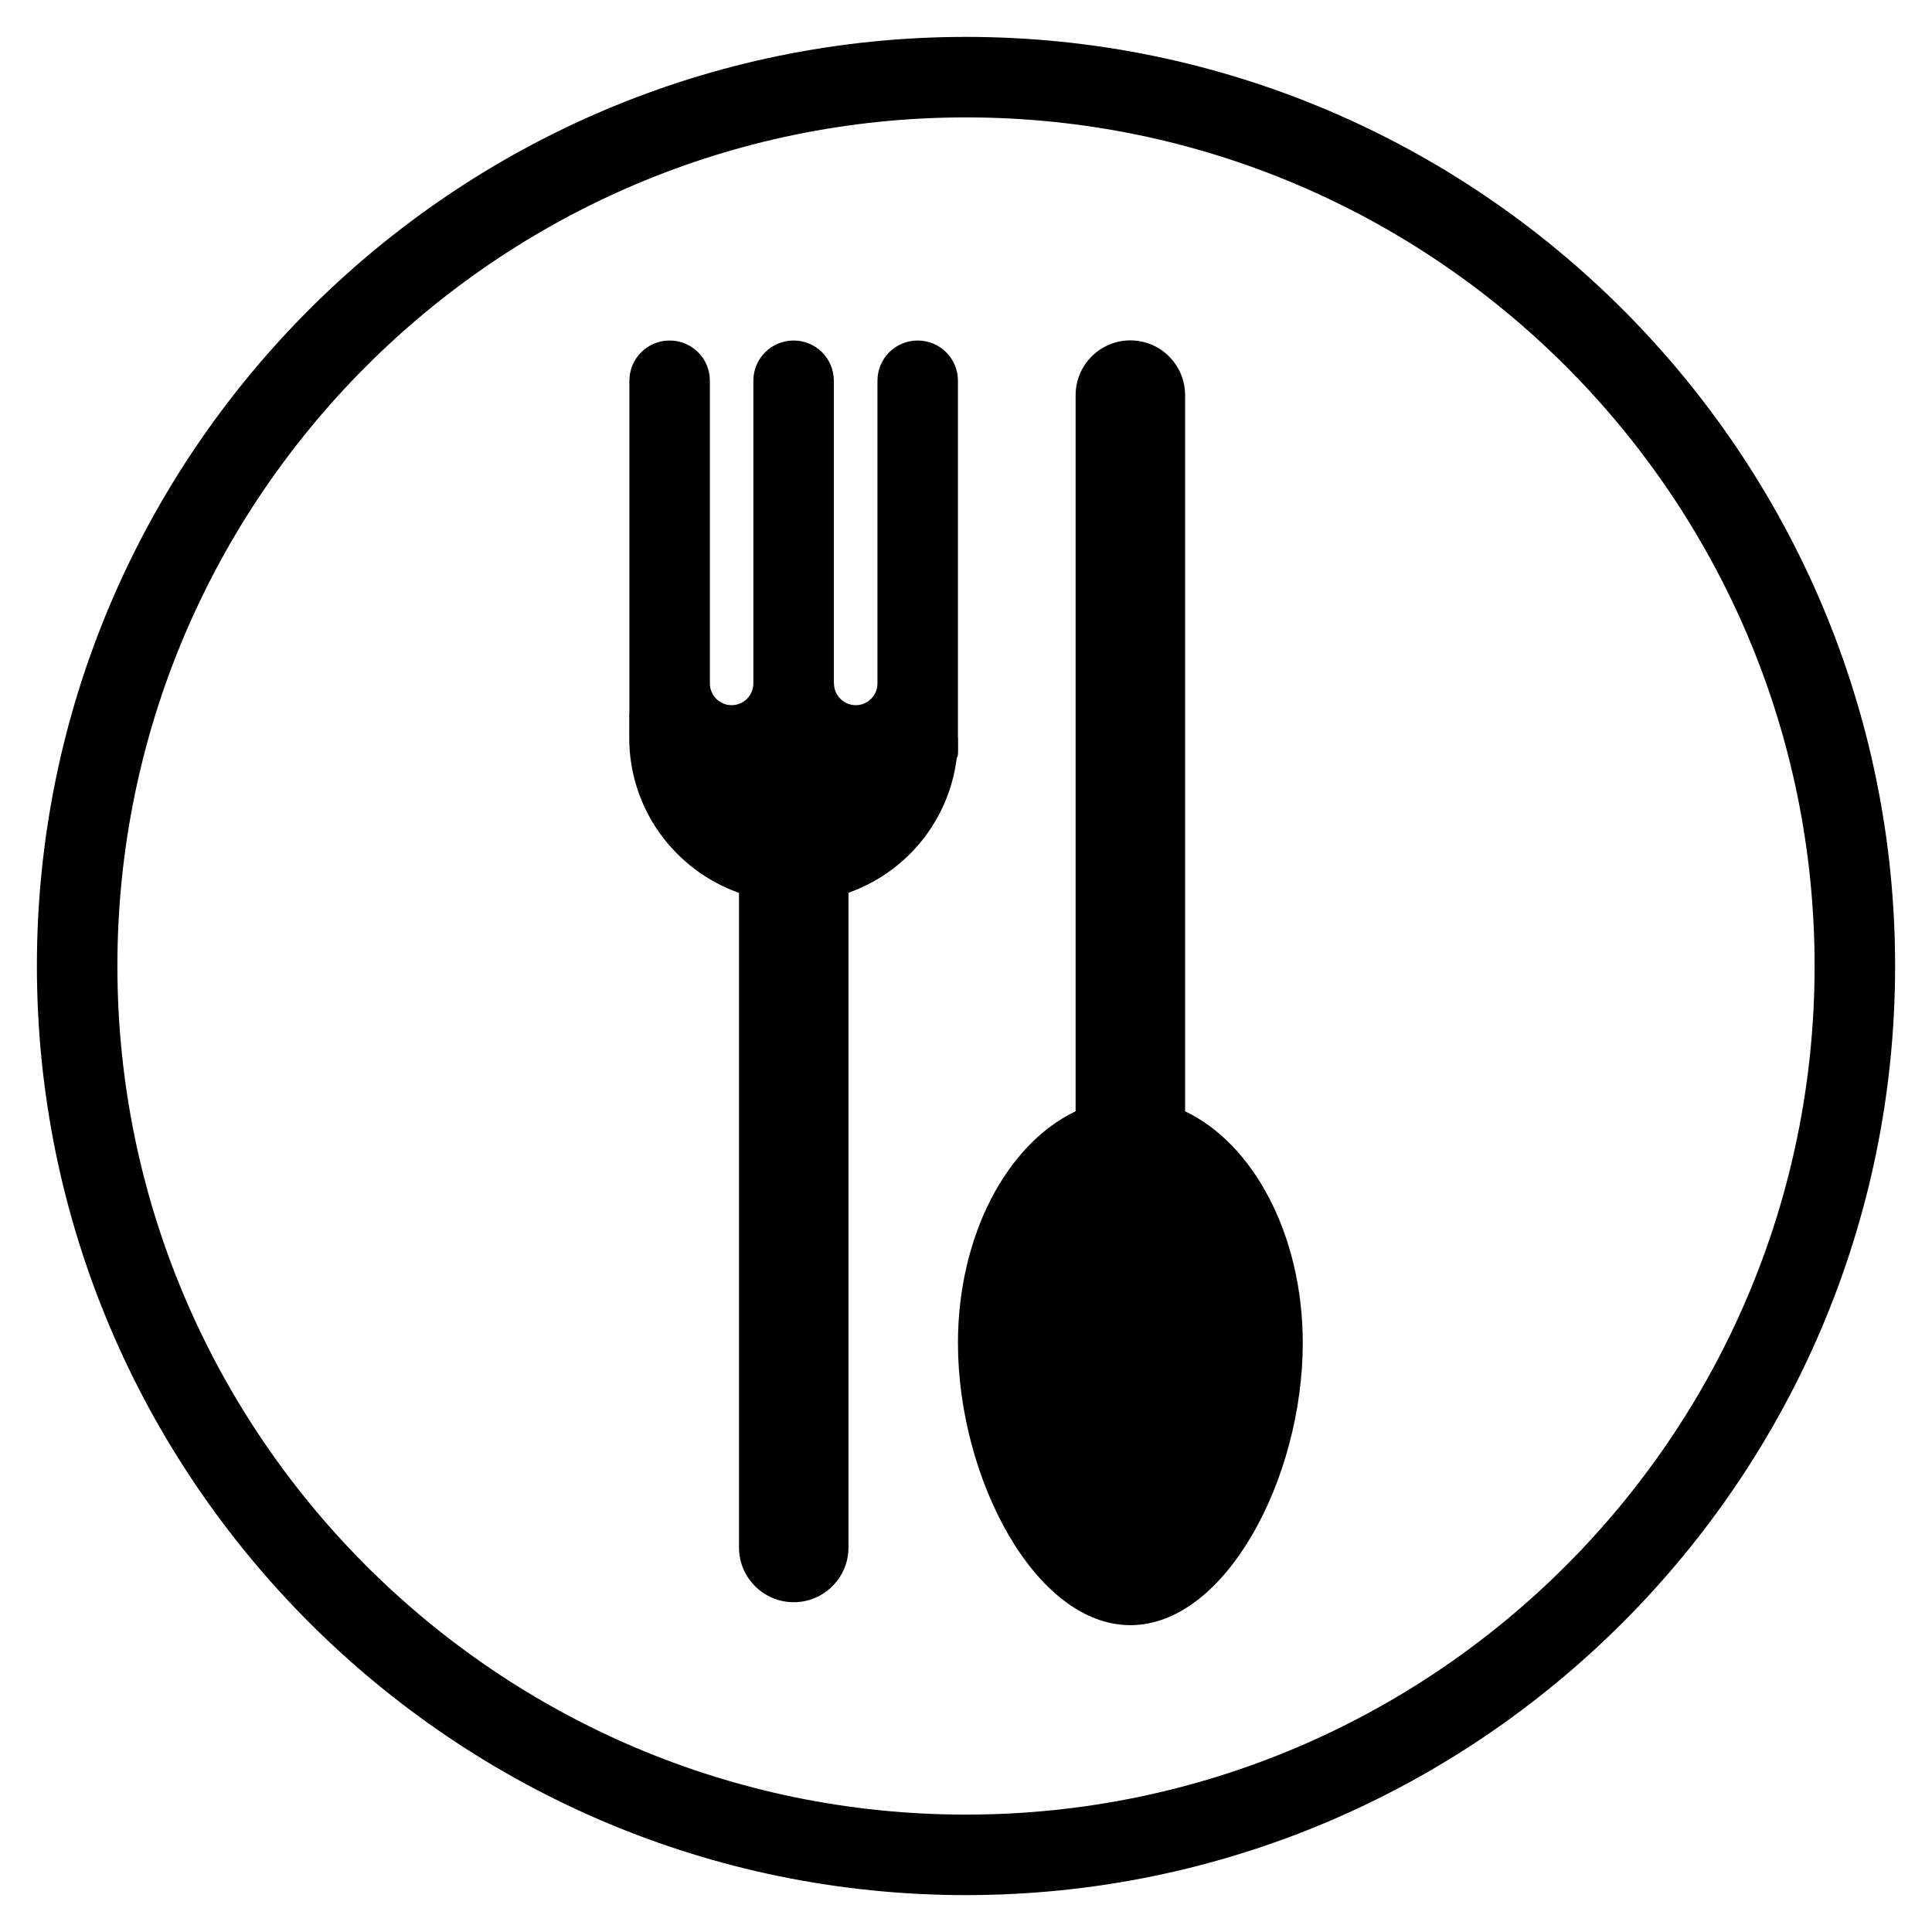
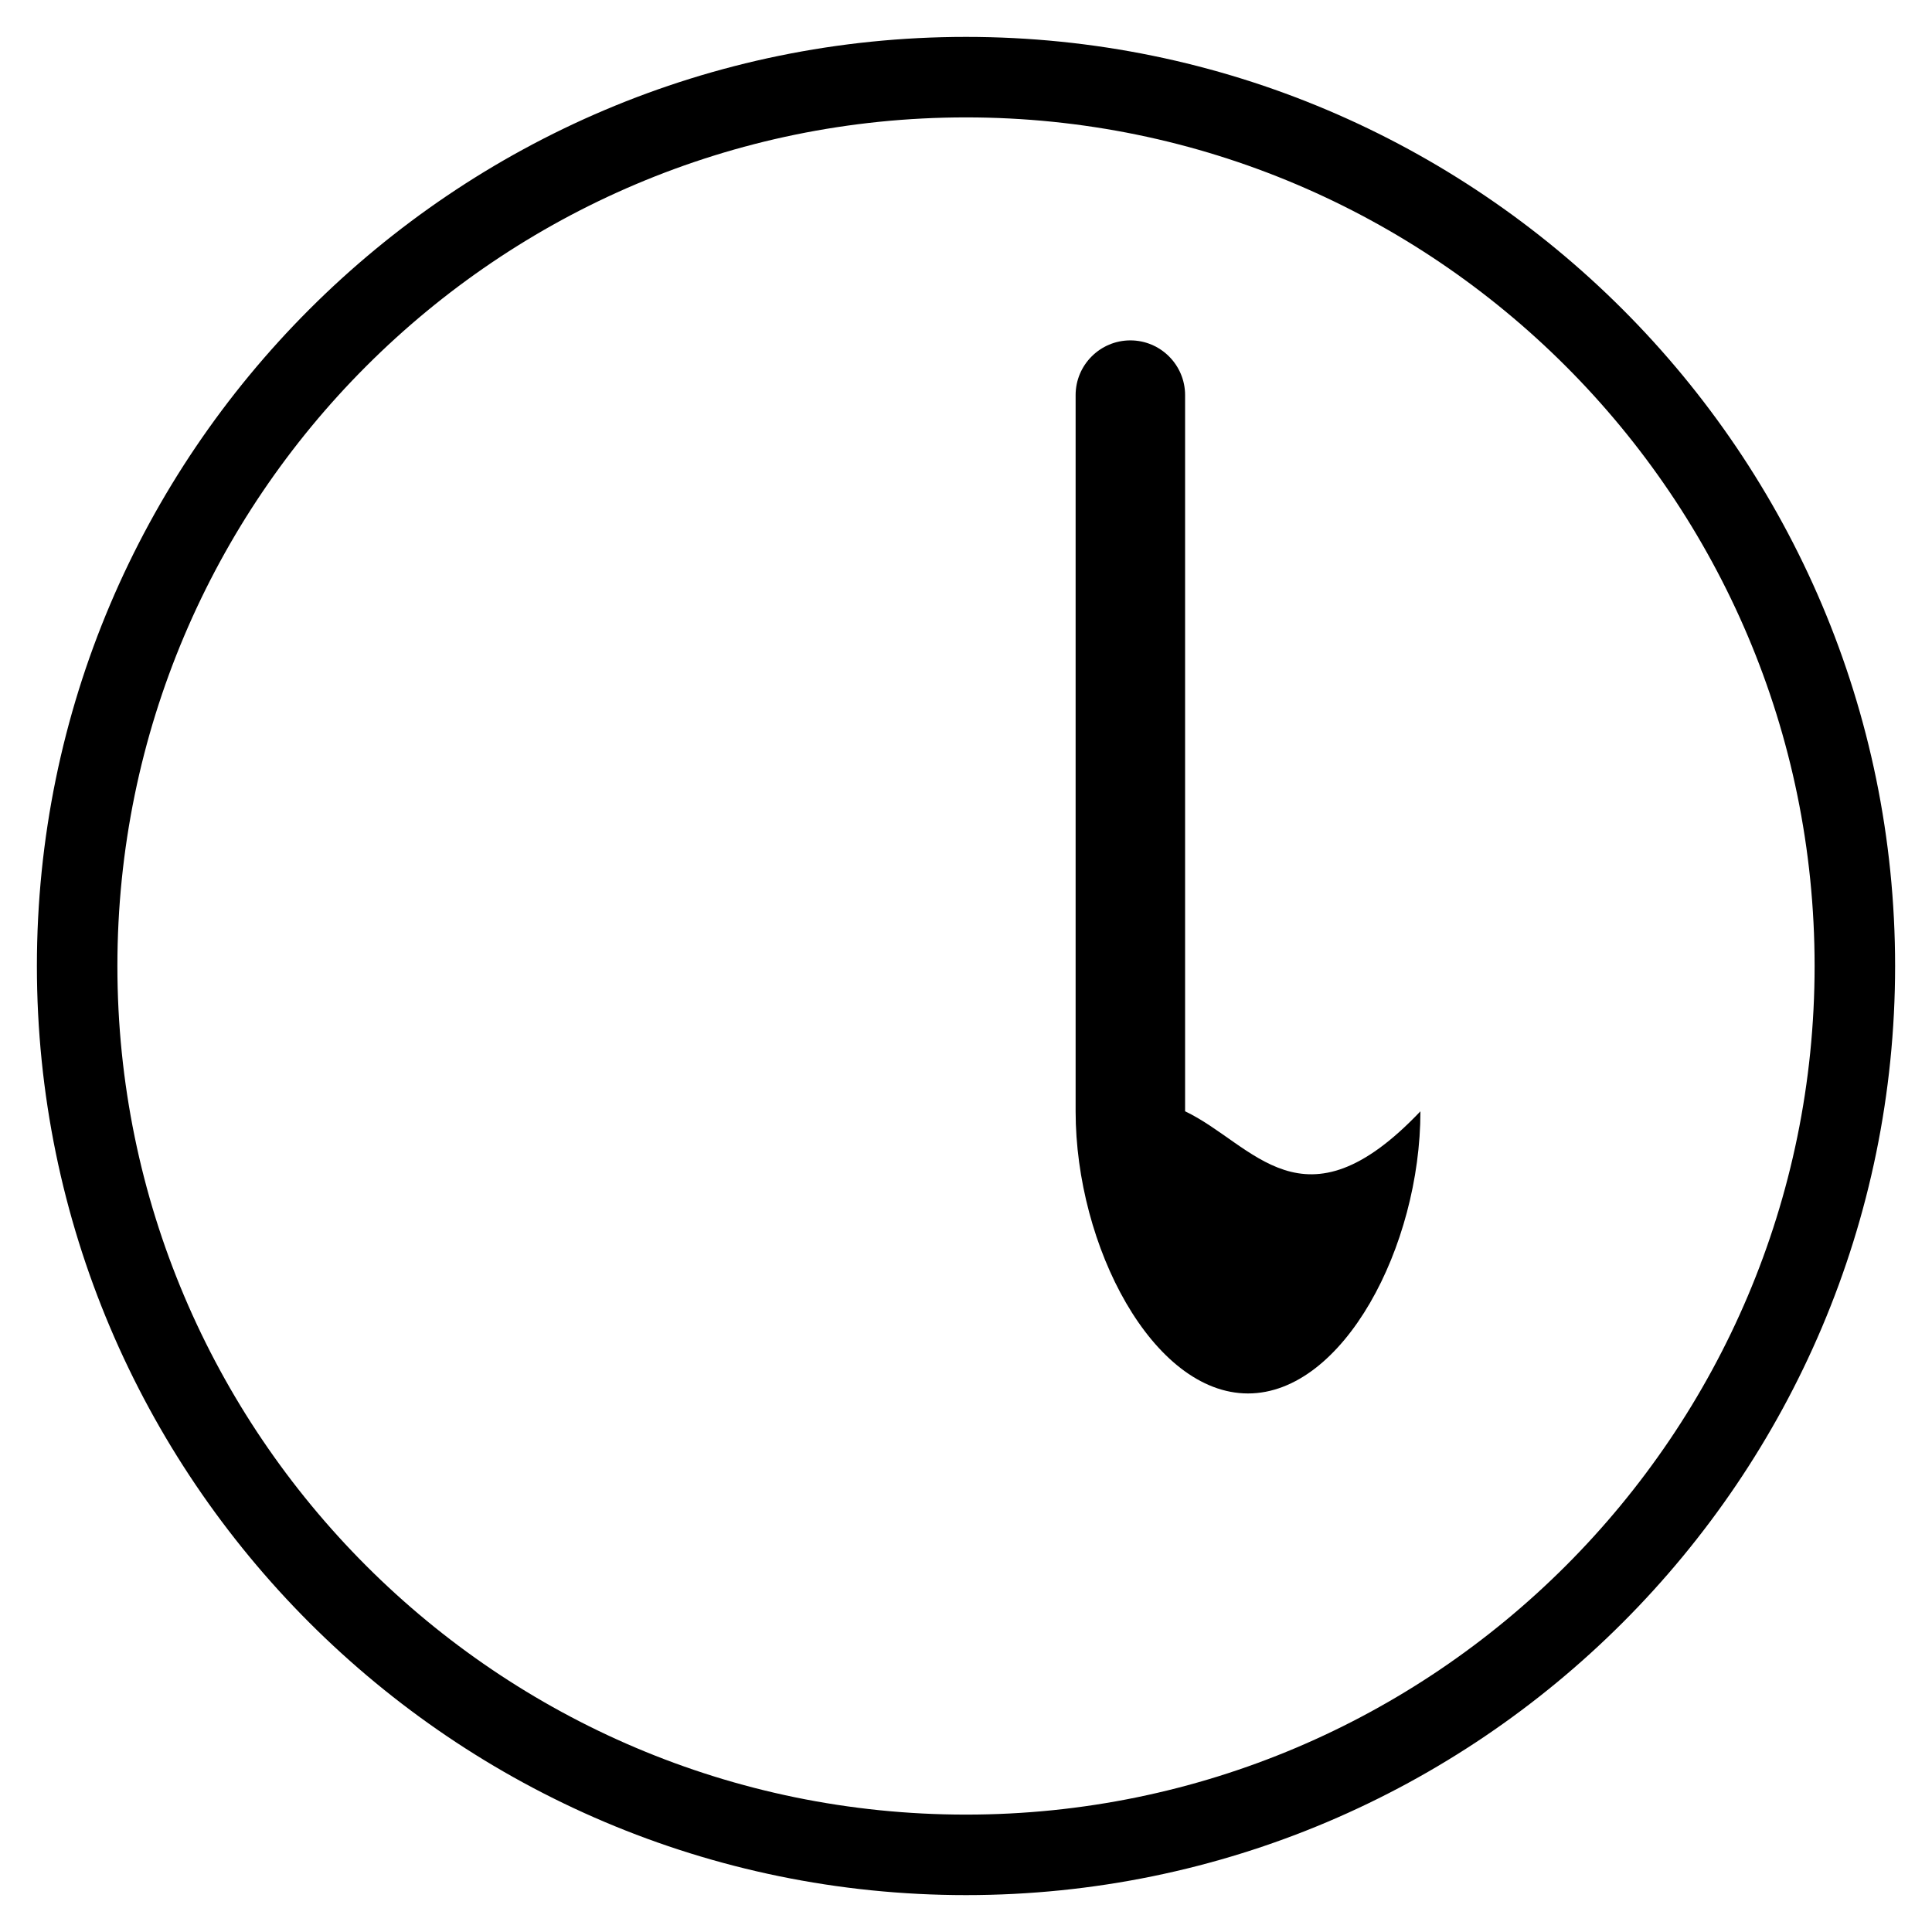
<svg xmlns="http://www.w3.org/2000/svg" version="1.1" id="Layer_1" x="0px" y="0px" viewBox="0 0 144 144" style="enable-background:new 0 0 144 144;" xml:space="preserve">
  <g>
    <path d="M72,2.75C33.82,2.75,2.75,33.82,2.75,72S33.82,141.25,72,141.25s69.25-31.07,69.25-69.25S110.18,2.75,72,2.75z M72,135.25   c-34.88,0-63.25-28.37-63.25-63.25S37.12,8.75,72,8.75S135.25,37.12,135.25,72S106.88,135.25,72,135.25z" />
-     <path d="M88.33,82.83V29.45c0-2.25-1.83-4.08-4.08-4.08s-4.08,1.83-4.08,4.08v53.38c-5.1,2.42-8.77,9.23-8.77,17.27   c0,10.06,5.75,21.03,12.85,21.03c7.1,0,12.85-10.96,12.85-21.03C97.1,92.06,93.43,85.25,88.33,82.83z" />
-     <path d="M71.4,55V28.38c0-1.66-1.34-3-3-3c-1.66,0-3,1.34-3,3v22.58c-0.01,0.89-0.73,1.6-1.62,1.6c-0.89,0-1.62-0.73-1.62-1.62   c0-0.02,0-0.03-0.01-0.04V28.38c0-1.66-1.34-3-3-3c-1.66,0-3,1.34-3,3v22.55c0,0,0,0,0,0.01c0,0.9-0.73,1.62-1.62,1.62   c-0.89,0-1.62-0.73-1.62-1.62c0-0.01,0-0.01,0-0.02V28.38c0-1.66-1.34-3-3-3c-1.66,0-3,1.34-3,3v24.75h-0.01V55   c0,5.34,3.42,9.86,8.18,11.55v48.79c0,2.25,1.83,4.08,4.08,4.08c2.25,0,4.08-1.83,4.08-4.08V66.54c4.31-1.52,7.5-5.37,8.07-10.05   c0.06-0.06,0.1-0.19,0.1-0.45v-0.99C71.4,55.04,71.41,55.02,71.4,55L71.4,55z" />
+     <path d="M88.33,82.83V29.45c0-2.25-1.83-4.08-4.08-4.08s-4.08,1.83-4.08,4.08v53.38c0,10.06,5.75,21.03,12.85,21.03c7.1,0,12.85-10.96,12.85-21.03C97.1,92.06,93.43,85.25,88.33,82.83z" />
  </g>
</svg>